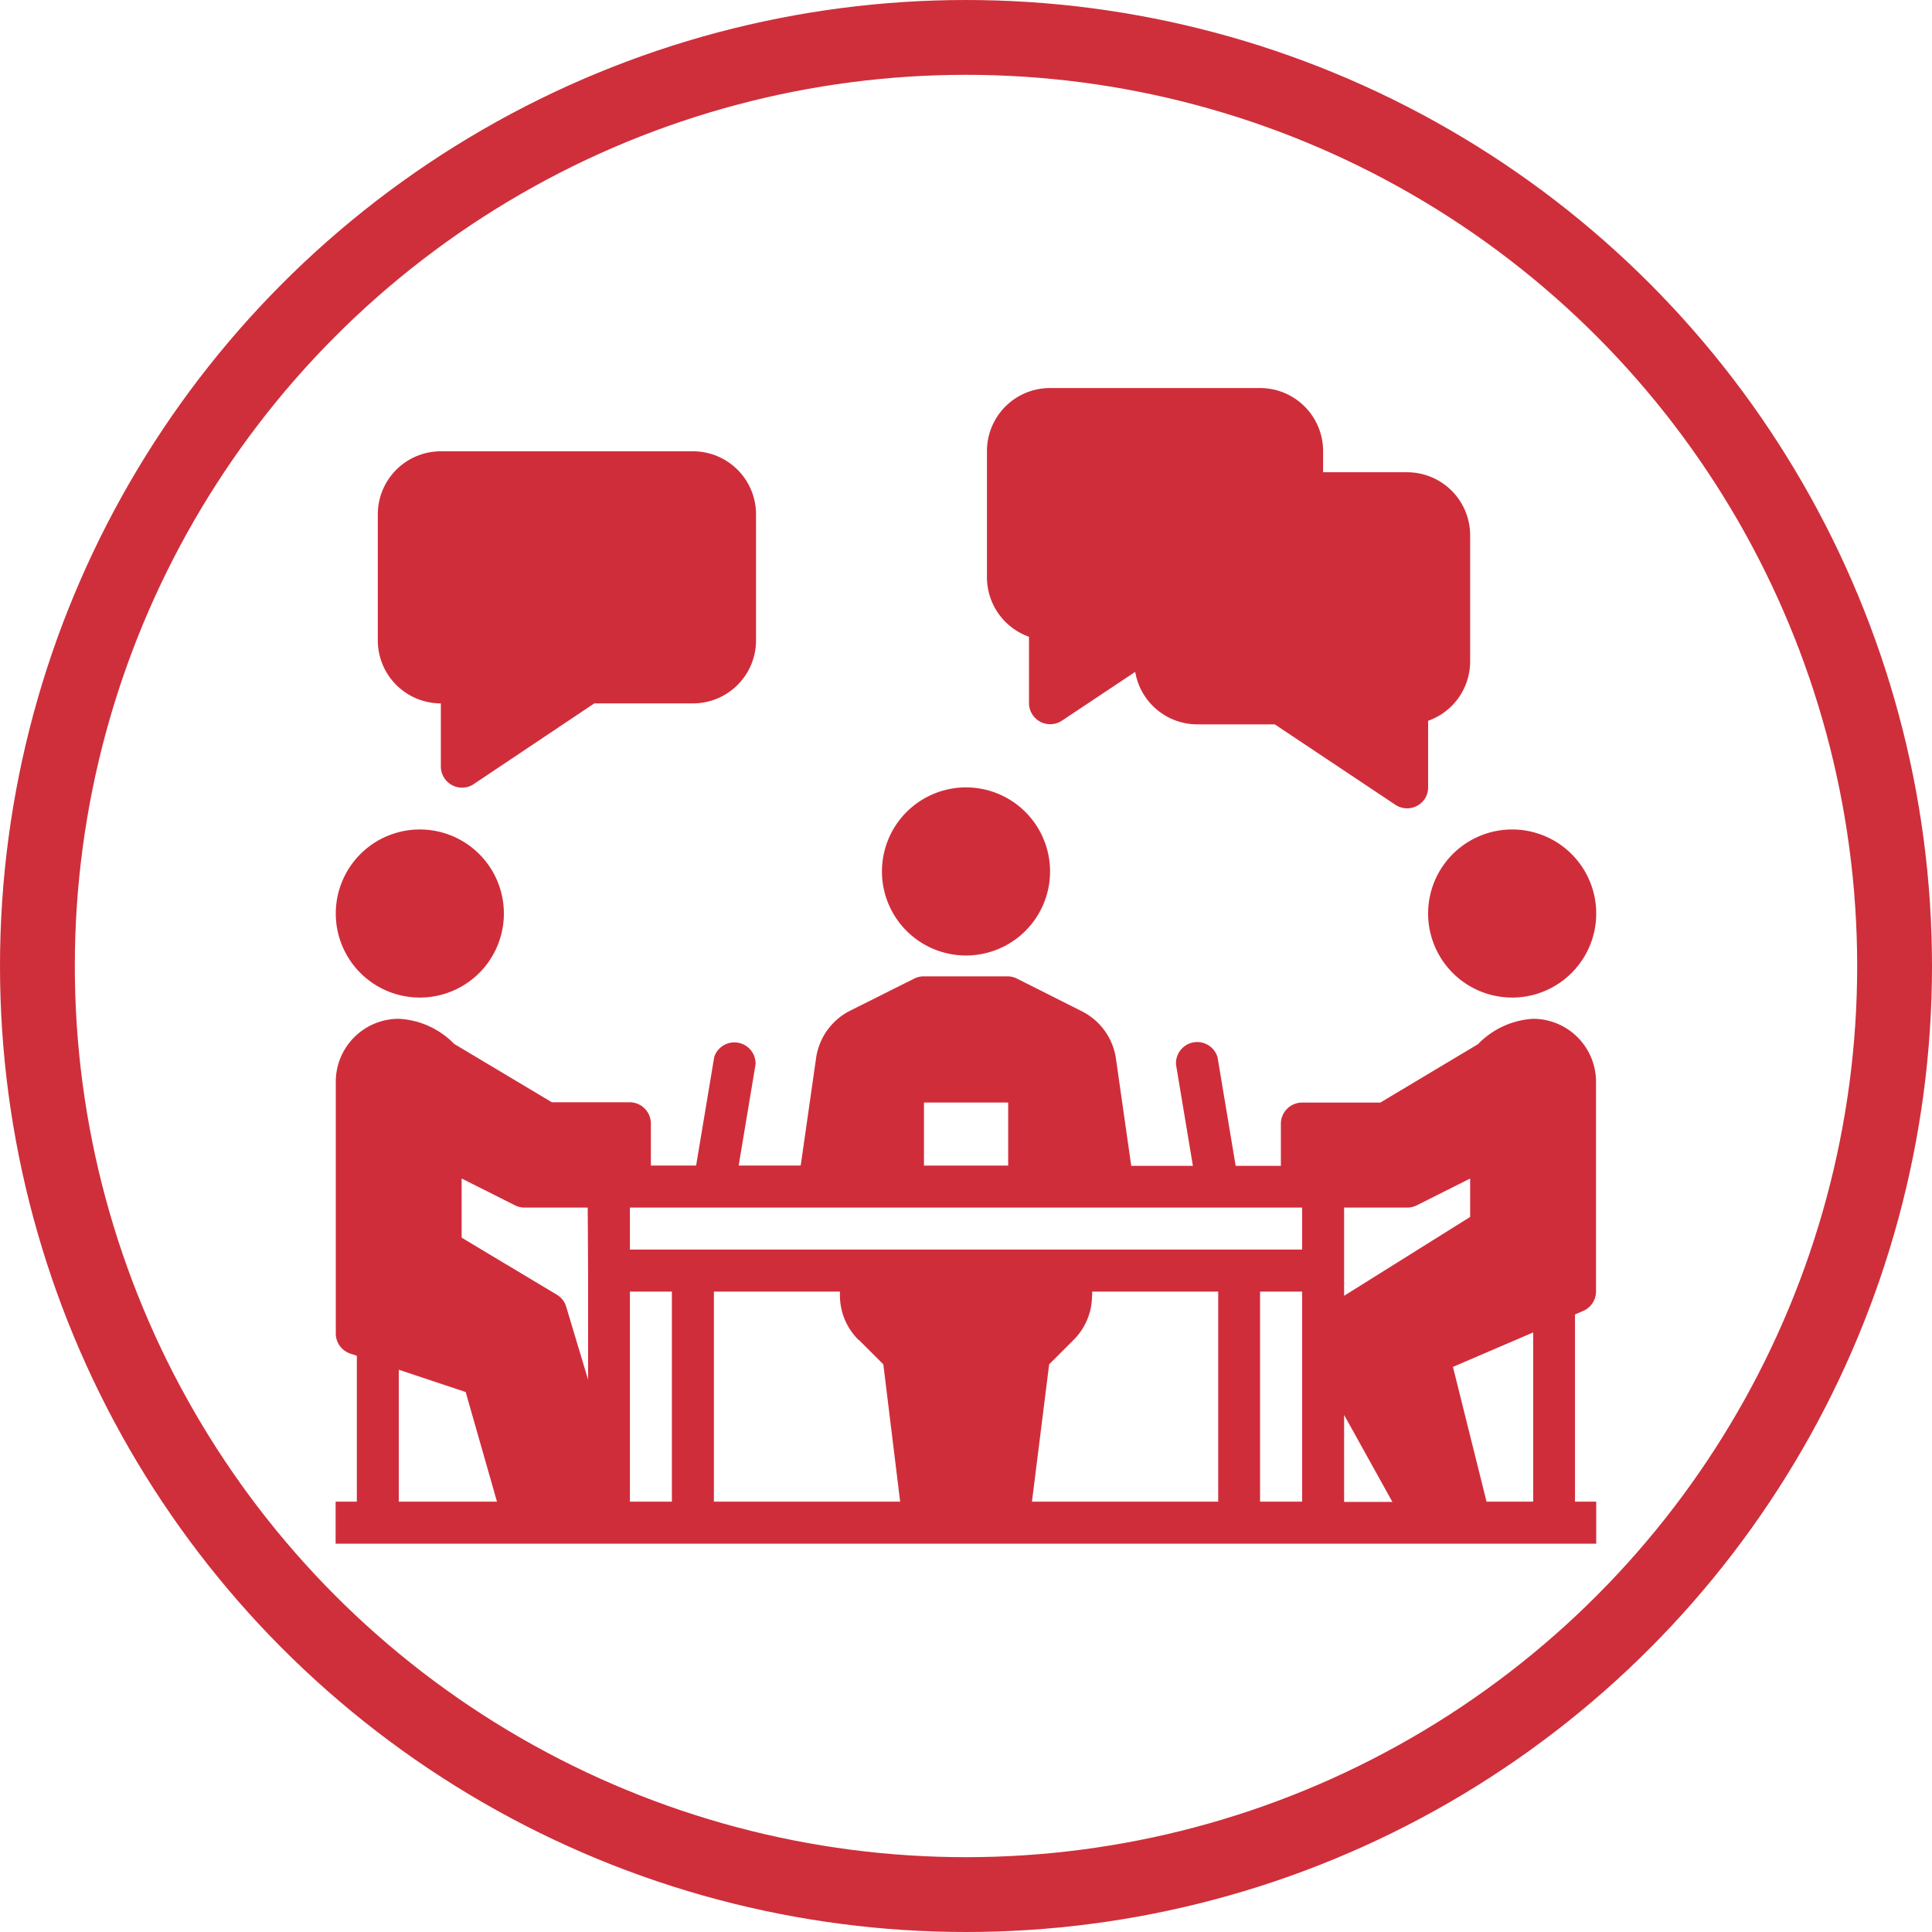
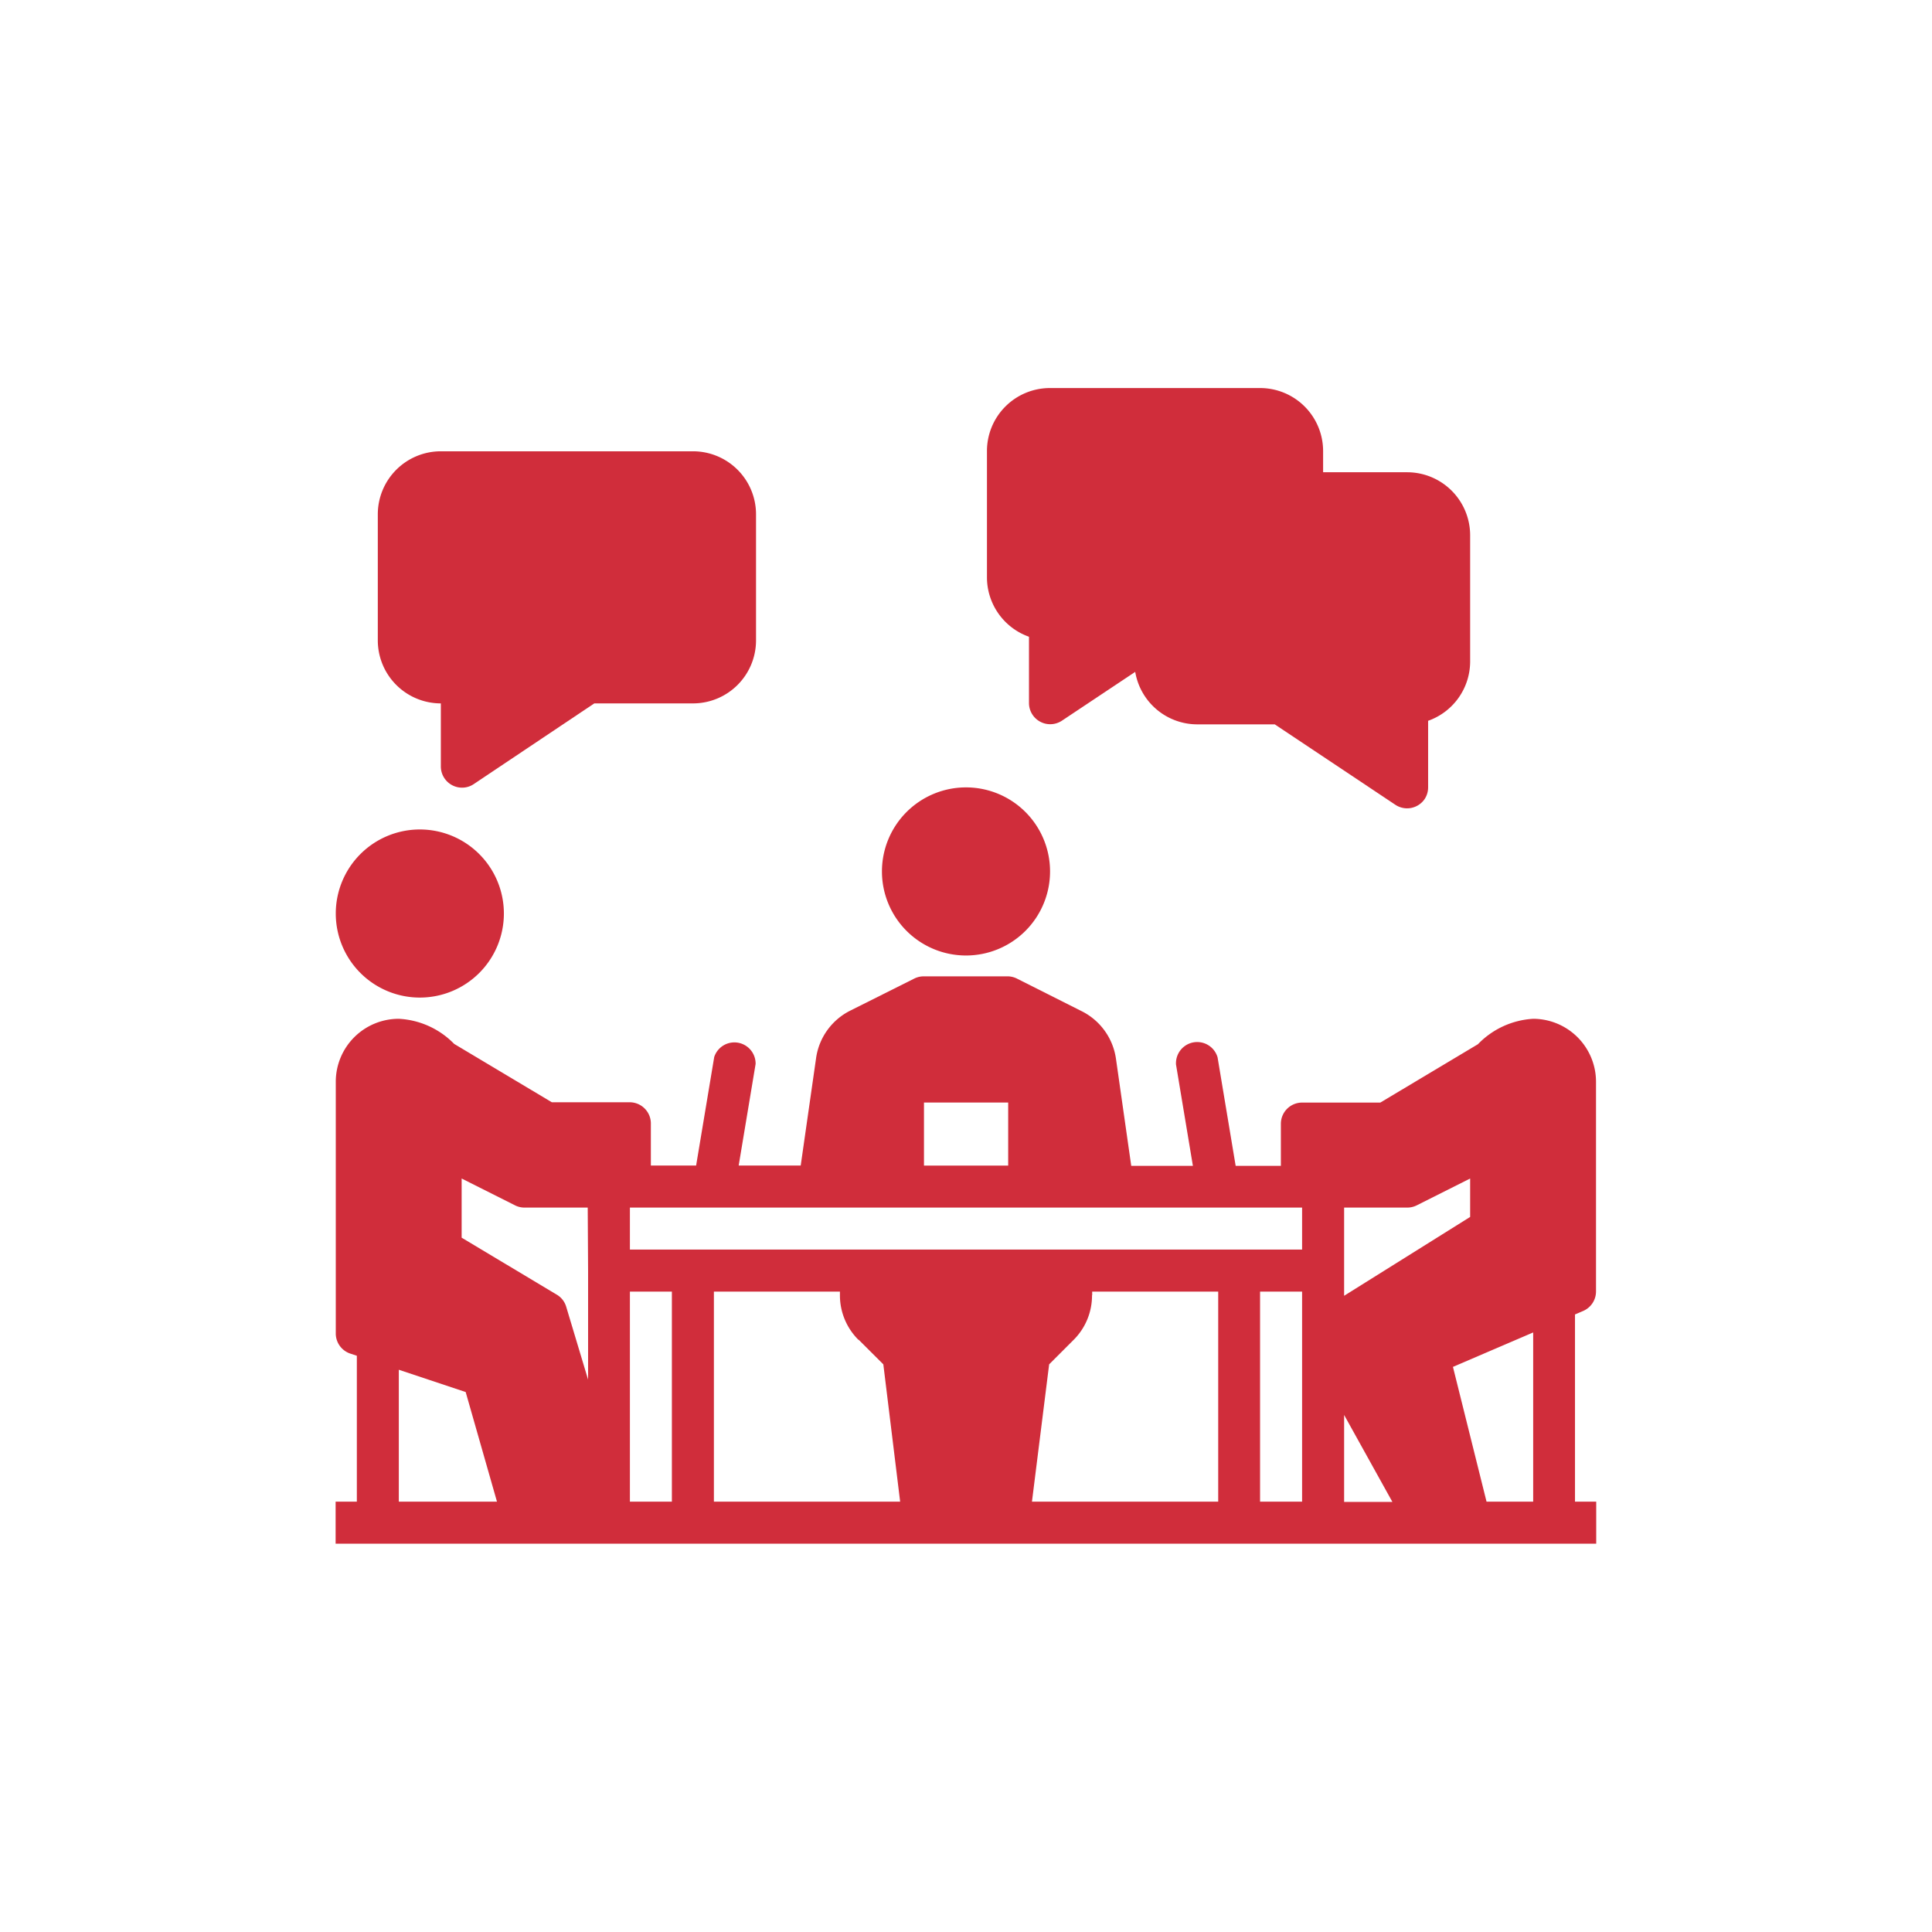
<svg xmlns="http://www.w3.org/2000/svg" id="Capa_1" data-name="Capa 1" width="364.1" height="364.1" viewBox="0 0 364.1 364.1">
  <defs>
    <style>.cls-1{fill:#d02d3b;}.cls-2{fill:none;stroke:#ce2f3b;stroke-miterlimit:10;stroke-width:14.1px;}</style>
  </defs>
  <title>AMBIENT_DE_TREBALL</title>
  <path class="cls-1" d="M288.94,192a15.71,15.71,0,0,0-10.41,4.79l-18.4,11H245.39a4,4,0,0,0-4,4v7.92h-8.52l-3.41-20.45a4,4,0,0,0-7.84,1.12l0,.19,3.19,19.14H213.19l-2.88-20.19a11.89,11.89,0,0,0-6.45-8.95l-12.12-6.1A4,4,0,0,0,190,184H174.13a4,4,0,0,0-1.77.39l-12.12,6.07a11.87,11.87,0,0,0-6.45,9l-2.89,20.19H139.21l3.19-19.14a4,4,0,0,0-7.8-1.31l-3.41,20.45h-8.53v-7.92a4,4,0,0,0-4-4H104l-18.41-11A15.68,15.68,0,0,0,75.16,192a11.87,11.87,0,0,0-11.88,11.87v47.51A4,4,0,0,0,66,255.09l1.25.41V283h-4v7.92H300.82V283h-4V247.72l1.56-.67a4,4,0,0,0,2.4-3.64V203.82A11.87,11.87,0,0,0,288.94,192Zm-35.63,74.66,9.1,16.39h-9.1Zm0-27.16V227.58h11.87a4,4,0,0,0,1.77-.4l10.11-5.08v7.24L253.31,244.2ZM190,219.66H174.13V207.78H190Zm-55.43,7.92H245.39v7.91H118.71v-7.91Zm71.26,16.51v-.68h23.75V283h-35.1l3.24-25.88,4.63-4.63A11.78,11.78,0,0,0,205.8,244.09Zm-44,8.4,4.64,4.63L169.64,283h-35.1V243.41h23.75v.68A11.82,11.82,0,0,0,161.77,252.49Zm-51-13V260l-4.13-13.75a3.94,3.94,0,0,0-1.75-2.25L87,233.25V222.1l10.11,5.08a4,4,0,0,0,1.77.4h11.88ZM75.16,258.14l12.6,4.2L93.66,283H75.16ZM118.71,283V243.41h7.91V283Zm118.76,0V243.41h7.92V283Zm51.47,0h-8.79l-6.33-25.4,15.12-6.49Z" />
  <path class="cls-1" d="M193.92,120v12.55a4,4,0,0,0,6.16,3.3l13.86-9.23a11.87,11.87,0,0,0,11.66,9.89h14.64L263,151.69a4,4,0,0,0,5.49-1.11,4,4,0,0,0,.65-2.18V135.84a11.87,11.87,0,0,0,7.92-11.2V100.89A11.88,11.88,0,0,0,265.18,89H249.35v-4a11.88,11.88,0,0,0-11.88-11.87H197.88A11.87,11.87,0,0,0,186,85.05v23.76A11.89,11.89,0,0,0,193.92,120Z" />
  <path class="cls-1" d="M83.08,132.56v11.88a4,4,0,0,0,4,4,3.9,3.9,0,0,0,2.2-.67L112,132.56h18.6a11.88,11.88,0,0,0,11.88-11.87V96.93a11.88,11.88,0,0,0-11.88-11.88H83.08A11.88,11.88,0,0,0,71.2,96.93v23.76A11.88,11.88,0,0,0,83.08,132.56Z" />
  <path class="cls-1" d="M182.05,180.07a15.84,15.84,0,1,0-15.84-15.84A15.84,15.84,0,0,0,182.05,180.07Z" />
-   <path class="cls-1" d="M269.14,172.15A15.84,15.84,0,1,0,285,156.32,15.84,15.84,0,0,0,269.14,172.15Z" />
+   <path class="cls-1" d="M269.14,172.15Z" />
  <path class="cls-1" d="M79.12,188a15.84,15.84,0,1,0-15.84-15.84A15.84,15.84,0,0,0,79.12,188Z" />
-   <circle class="cls-2" cx="182.05" cy="182.05" r="175" />
</svg>